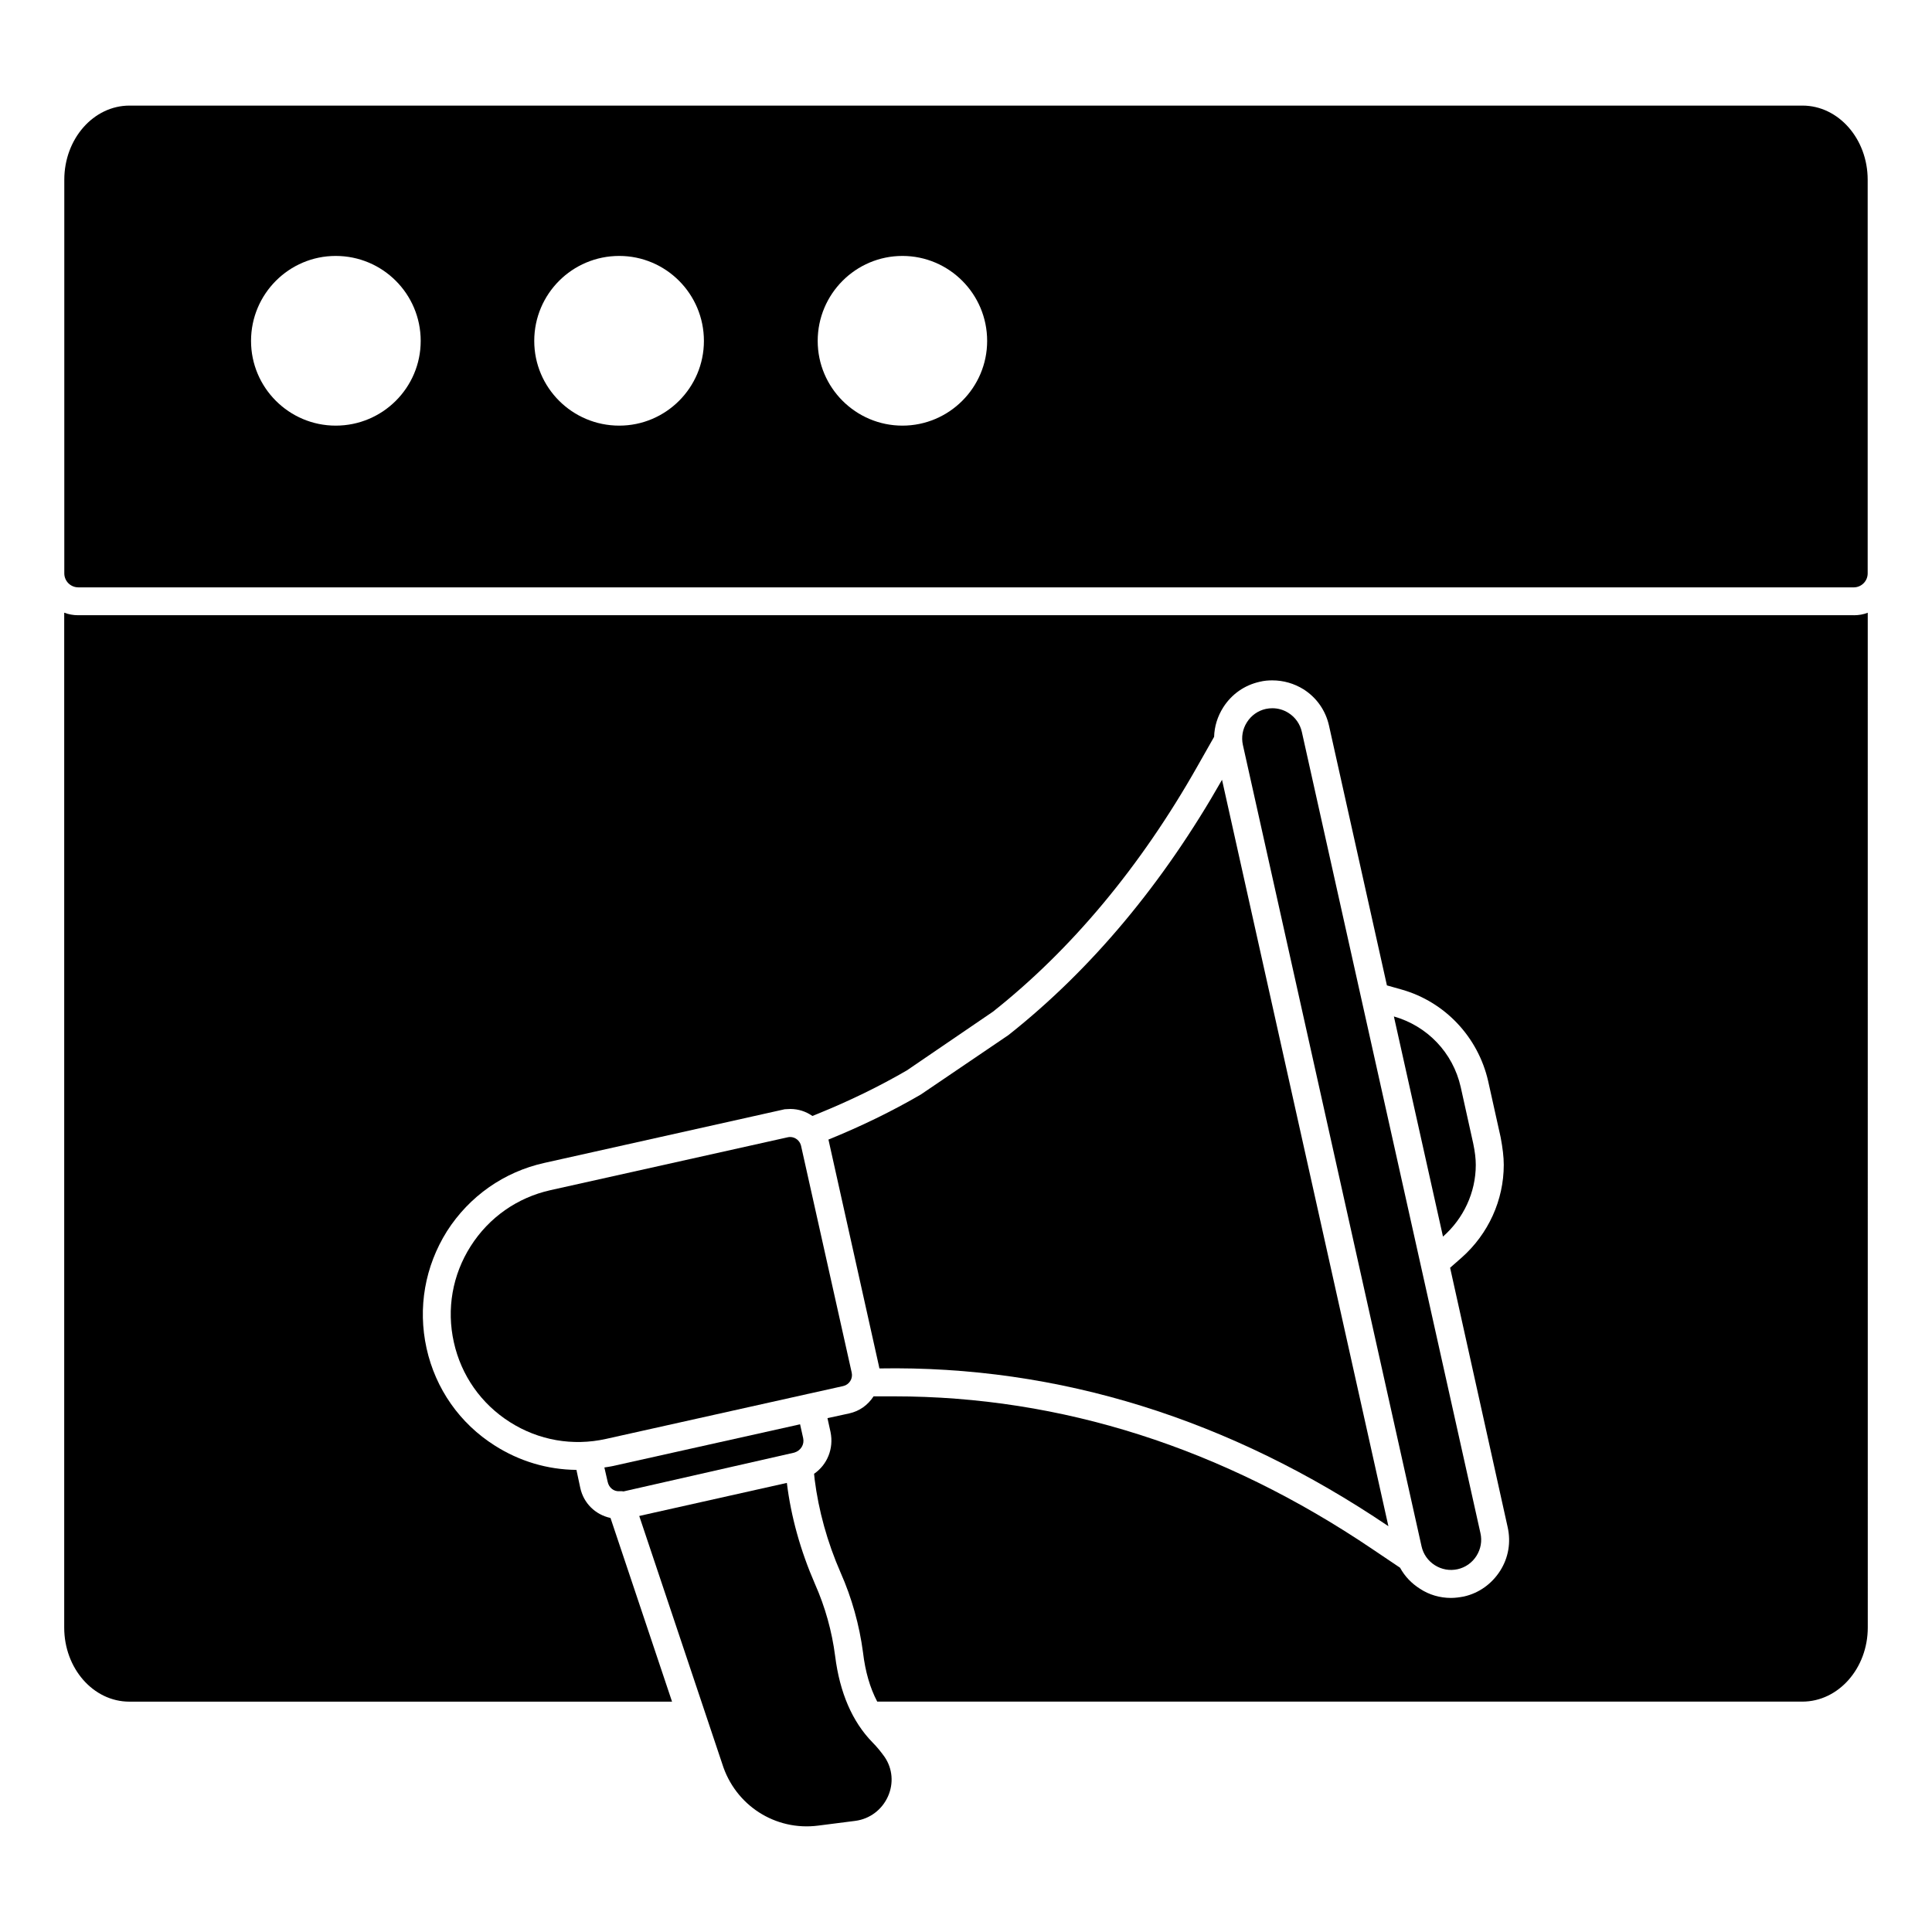
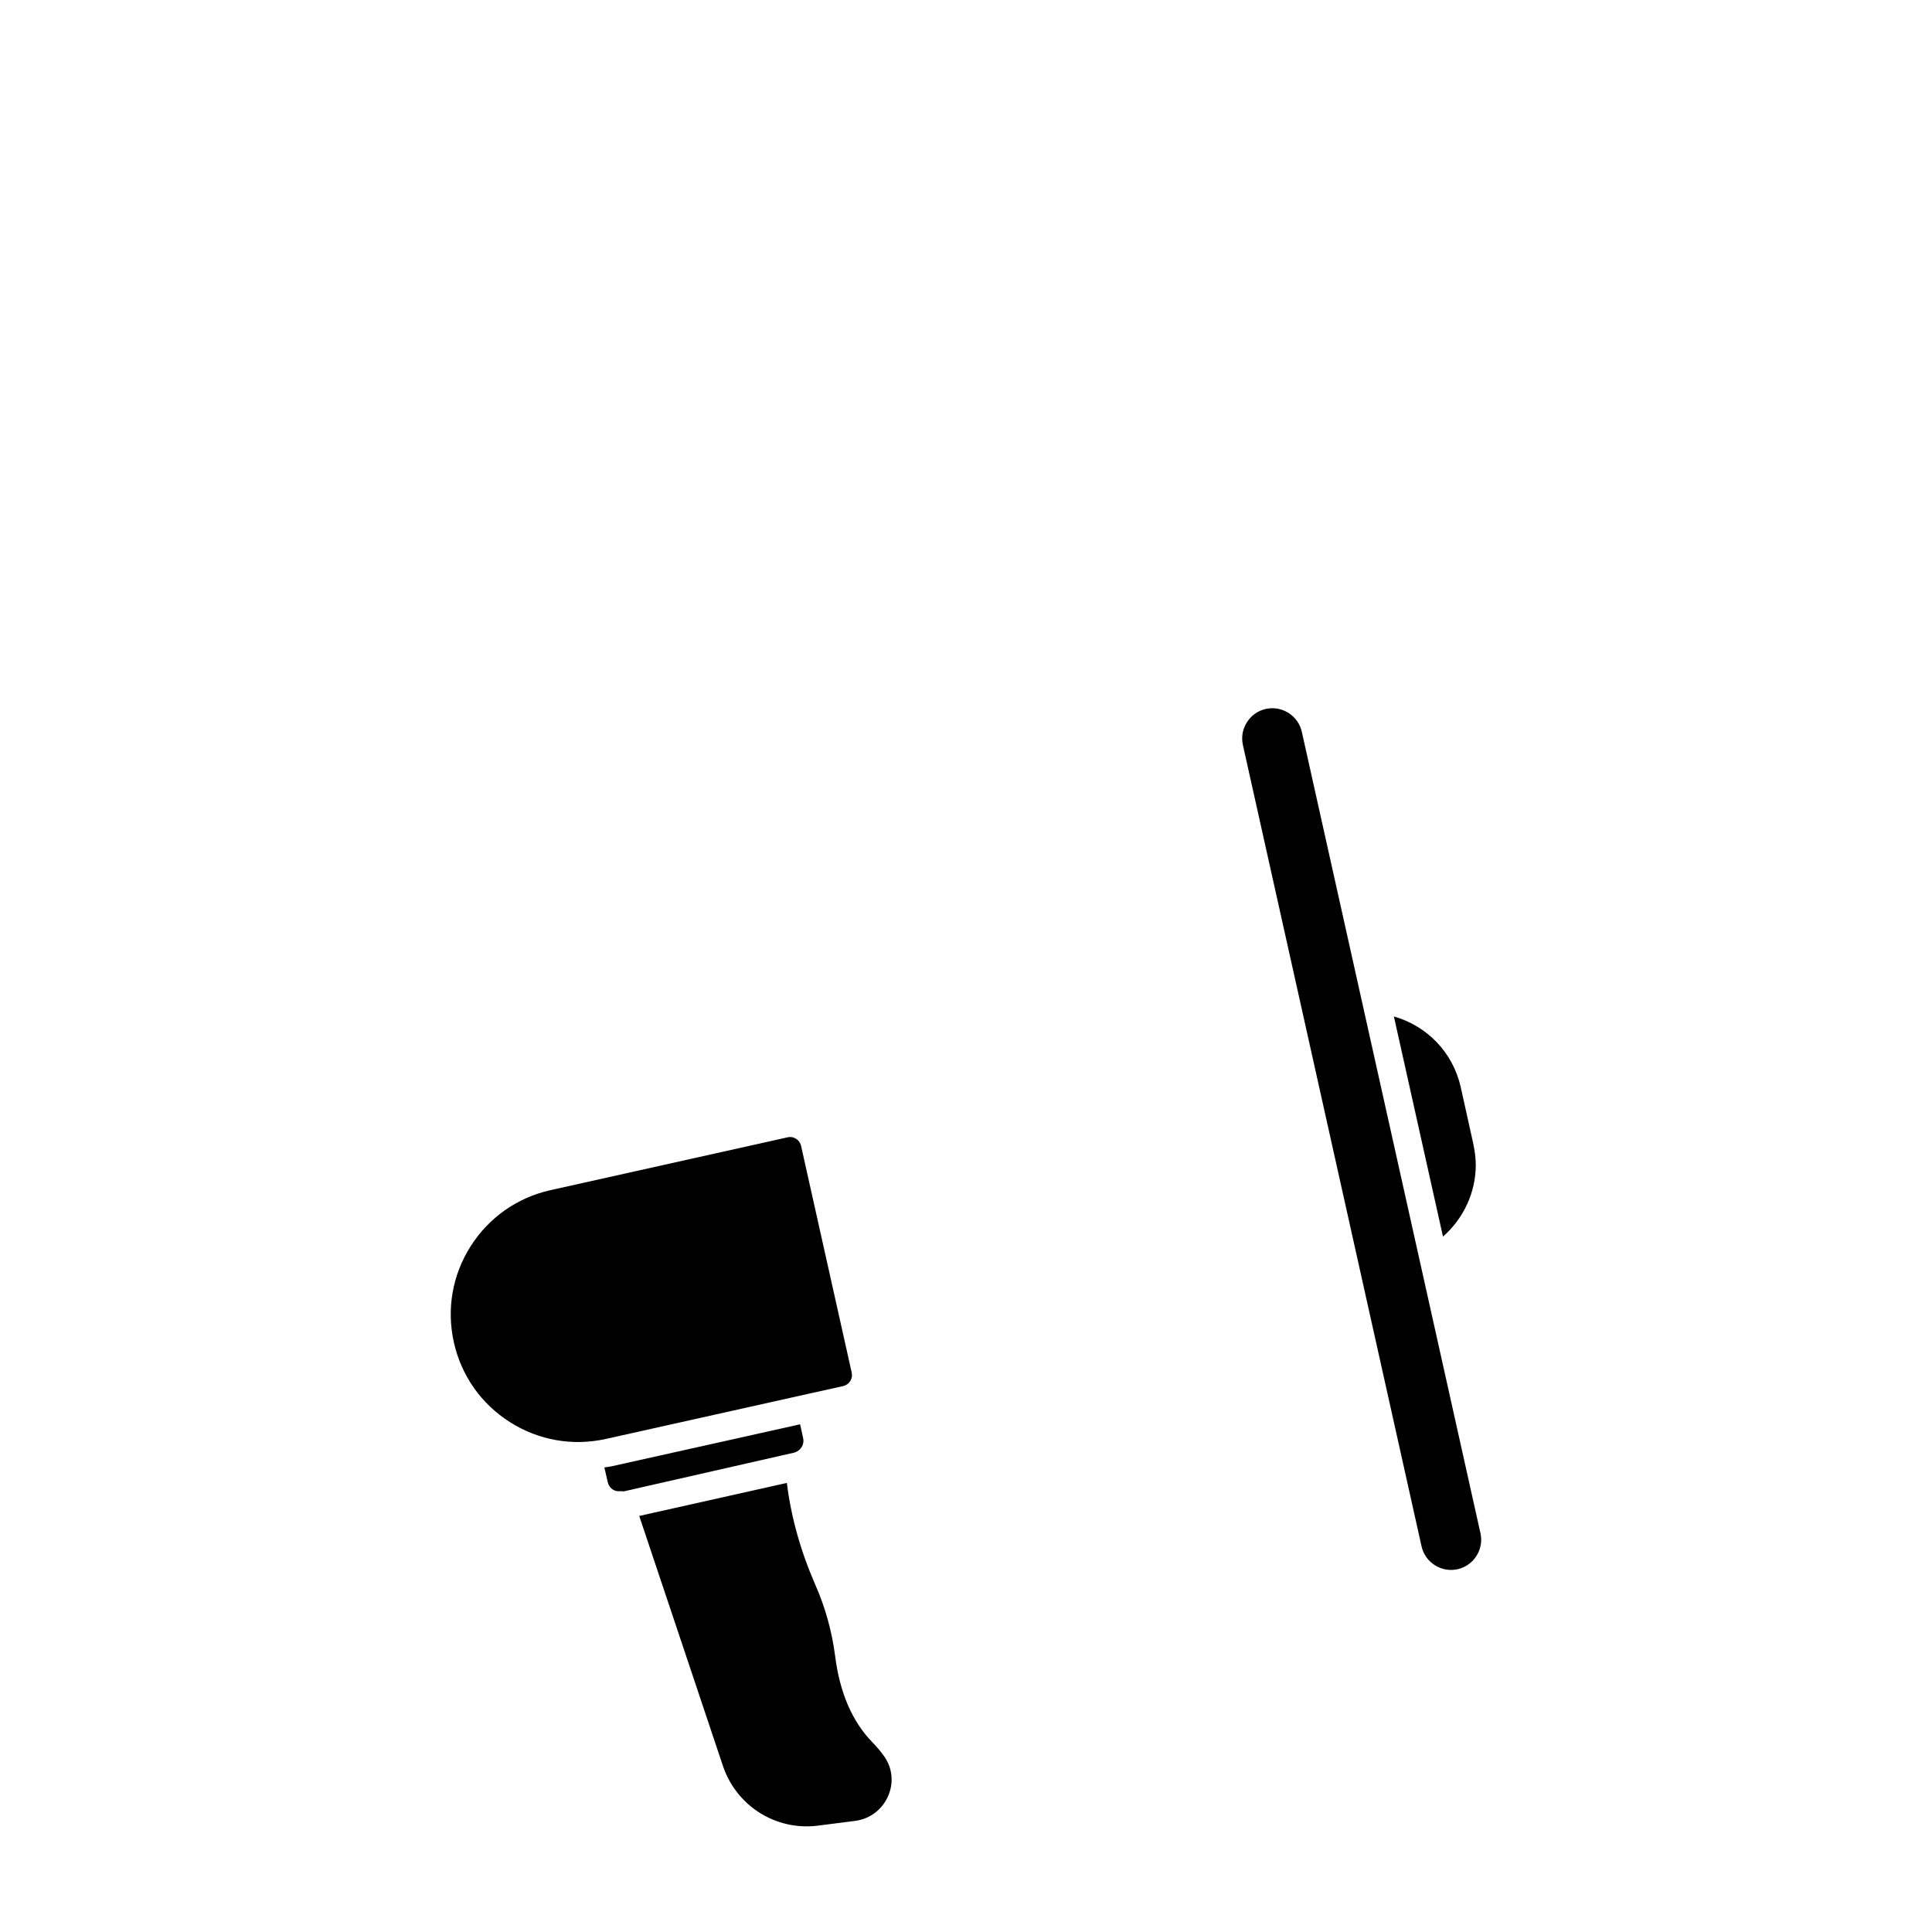
<svg xmlns="http://www.w3.org/2000/svg" fill="#000000" width="800px" height="800px" version="1.1" viewBox="144 144 512 512">
  <g>
-     <path d="m635.27 307.04h-470.55c-1.324 0-2.519-0.223-3.703-0.668v268.95c0 10.816 7.707 19.633 17.262 19.633h143.82l-16.309-48.676c-4.066-0.891-7.113-3.926-8-7.926l-1.031-4.816c-7.707-0.074-15.113-2.297-21.633-6.445-9.262-5.852-15.707-15.039-18.086-25.781-2.363-10.742-0.438-21.707 5.418-31.043 5.926-9.262 15.113-15.707 25.777-18.078l63.723-14.227 1.477-0.074c2.156 0 4.156 0.668 5.859 1.852l1.473-0.594c8.379-3.406 16.301-7.262 23.566-11.484l22.812-15.559c20.68-16.375 39.117-38.379 54.234-65.125l4.371-7.707c0.082-2.742 0.891-5.41 2.445-7.852 2.231-3.484 5.633-5.852 9.641-6.742 1.176-0.297 2.297-0.371 3.328-0.371 2.973 0 5.777 0.816 8.297 2.371 3.481 2.223 5.852 5.633 6.742 9.633l15.344 68.828 3.926 1.109c11.484 3.262 20.227 12.594 22.895 24.227l3.328 14.965c0.52 2.816 0.816 5.113 0.816 7.262 0 9.336-4.066 18.301-11.18 24.598l-3.039 2.668 15.254 68.754c0.891 4 0.223 8.074-1.992 11.559-2.223 3.481-5.633 5.926-9.633 6.816-1.188 0.223-2.305 0.371-3.406 0.371-2.898 0-5.777-0.816-8.23-2.445-2.215-1.406-4-3.262-5.254-5.559l-7.269-4.891c-39.777-26.895-82.535-40.527-126.84-40.527h-5.414c-1.555 2.371-3.769 3.926-6.445 4.519l-5.777 1.258 0.816 3.703c0.895 4.371-0.891 8.668-4.363 11.039l0.148 1.48c1.039 8.223 3.328 16.598 6.891 24.746 2.957 6.668 4.965 13.855 5.926 21.117 0.594 5.039 1.852 9.41 3.769 13.039h245.16c9.559 0 17.344-8.816 17.344-19.633l-0.008-268.93c-1.109 0.441-2.371 0.664-3.703 0.664" />
-     <path d="m164.74 299.66h470.51c2.043 0 3.703-1.66 3.703-3.703v-104.34c0-10.824-7.75-19.633-17.277-19.633h-443.36c-9.527 0-17.277 8.809-17.277 19.633v104.33c0 2.047 1.66 3.707 3.707 3.707m218.4-87.828c12.375 0 22.457 10.078 22.457 22.523 0 12.371-10.082 22.449-22.457 22.449-12.363 0-22.449-10.074-22.449-22.449 0-12.445 10.086-22.523 22.449-22.523m-75.043 0c12.371 0 22.441 10.078 22.441 22.523 0 12.371-10.07 22.449-22.441 22.449-12.453 0-22.523-10.074-22.523-22.449 0-12.445 10.066-22.523 22.523-22.523m-75.137 0c12.453 0 22.523 10.078 22.523 22.523 0 12.371-10.07 22.449-22.523 22.449-12.375 0-22.441-10.074-22.441-22.449 0-12.445 10.07-22.523 22.441-22.523" />
    <path d="m353.4 445.32c-0.215 0-0.438 0.023-0.652 0.074l-62.867 14.012c-8.801 1.965-16.312 7.238-21.152 14.855-4.84 7.609-6.422 16.648-4.453 25.457 1.957 8.801 7.231 16.312 14.848 21.152 7.609 4.84 16.656 6.418 25.457 4.461l53.375-11.898c0.031-0.008 0.051-0.031 0.082-0.035 0.031 0 0.059 0.008 0.09 0l9.32-2.074c0.777-0.176 1.445-0.645 1.875-1.32 0.422-0.668 0.562-1.461 0.391-2.238l-13.441-60.184c-0.348-1.332-1.539-2.262-2.871-2.262" />
    <path d="m308.29 539.18c0.324-0.008 0.645 0 0.961 0.059l45.219-10.277h0.016c1.785-0.547 2.719-2.191 2.363-3.832l-0.82-3.676-49.832 11.105c-0.676 0.148-1.355 0.223-2.031 0.332l0.875 3.824c0.332 1.539 1.641 2.641 3.25 2.465" />
    <path d="m485.47 332.94c-1.305-0.828-2.777-1.25-4.281-1.25-0.578 0-1.156 0.059-1.742 0.184-2.082 0.465-3.852 1.719-5 3.535-1.156 1.809-1.527 3.949-1.066 6.023l47.344 212.36c0.461 2.074 1.711 3.852 3.519 5 1.824 1.156 3.949 1.52 6.031 1.066 2.074-0.465 3.852-1.711 5-3.527 1.148-1.809 1.527-3.949 1.059-6.023l-47.336-212.36c-0.465-2.074-1.719-3.859-3.527-5.008" />
    <path d="m375.19 605.72c-5.344-5.484-8.648-13.152-9.867-22.828-0.852-6.602-2.644-13.031-5.344-19.113-3.859-8.875-6.356-17.863-7.453-26.793l-35.512 7.949-3.609 0.816 21.988 65.66c3.422 11.004 14.055 17.863 25.422 16.395l9.852-1.258c3.816-0.504 7.047-2.918 8.645-6.461 1.555-3.461 1.23-7.371-0.867-10.461-0.938-1.312-1.996-2.648-3.254-3.906" />
    <path d="m534.43 447.08-3.32-14.98c-2.074-9.203-8.922-16.219-17.715-18.73l13.012 58.34c5.422-4.769 8.691-11.66 8.691-19.004 0-1.617-0.215-3.457-0.668-5.625" />
-     <path d="m411.3 418.27-23.273 15.789c-7.676 4.461-15.848 8.438-24.484 11.941 0 0.016 0.016 0.031 0.016 0.043v0.008l13.387 60.07c0.008 0.031 0.008 0.051 0.008 0.082l0.105 0.445c47.586-0.82 92.879 13.434 134.88 41.809l-44.09-197.8c-15.605 27.453-34.57 50.199-56.547 67.609" />
  </g>
</svg>